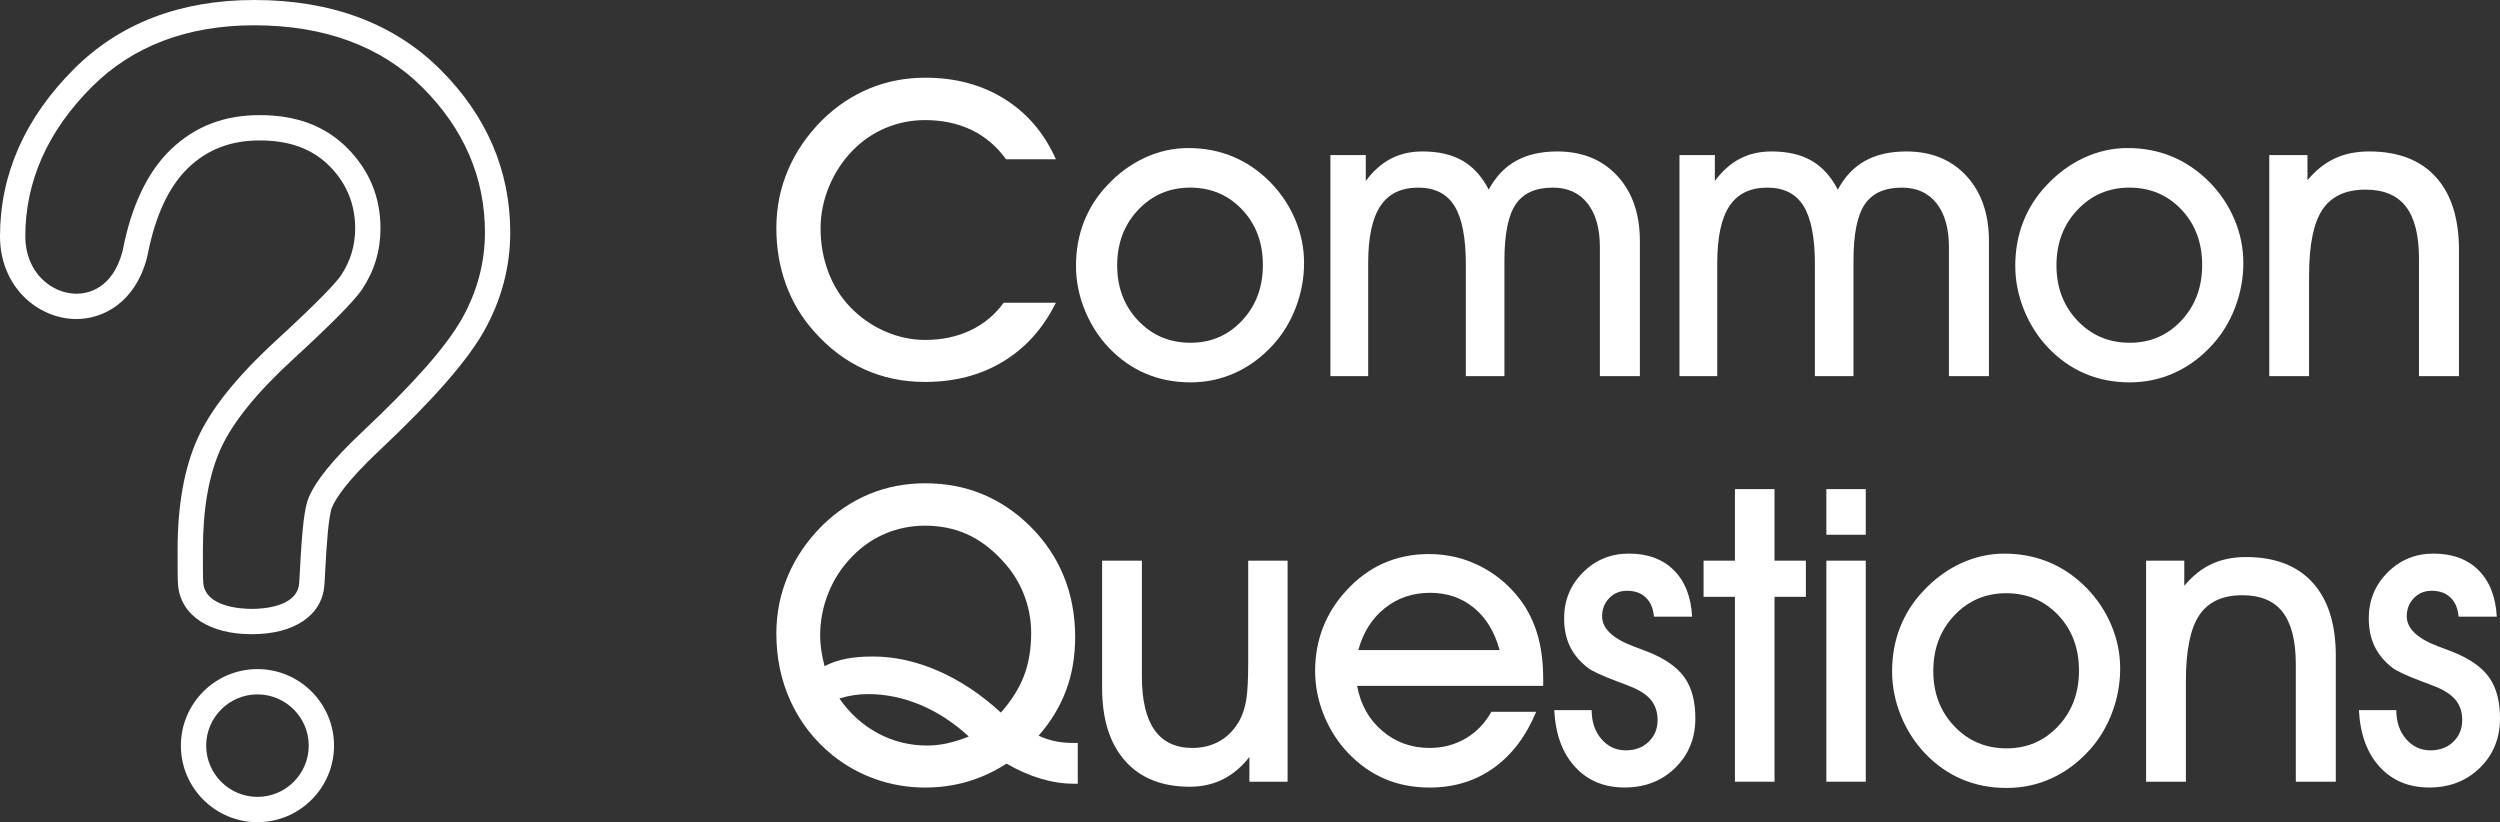
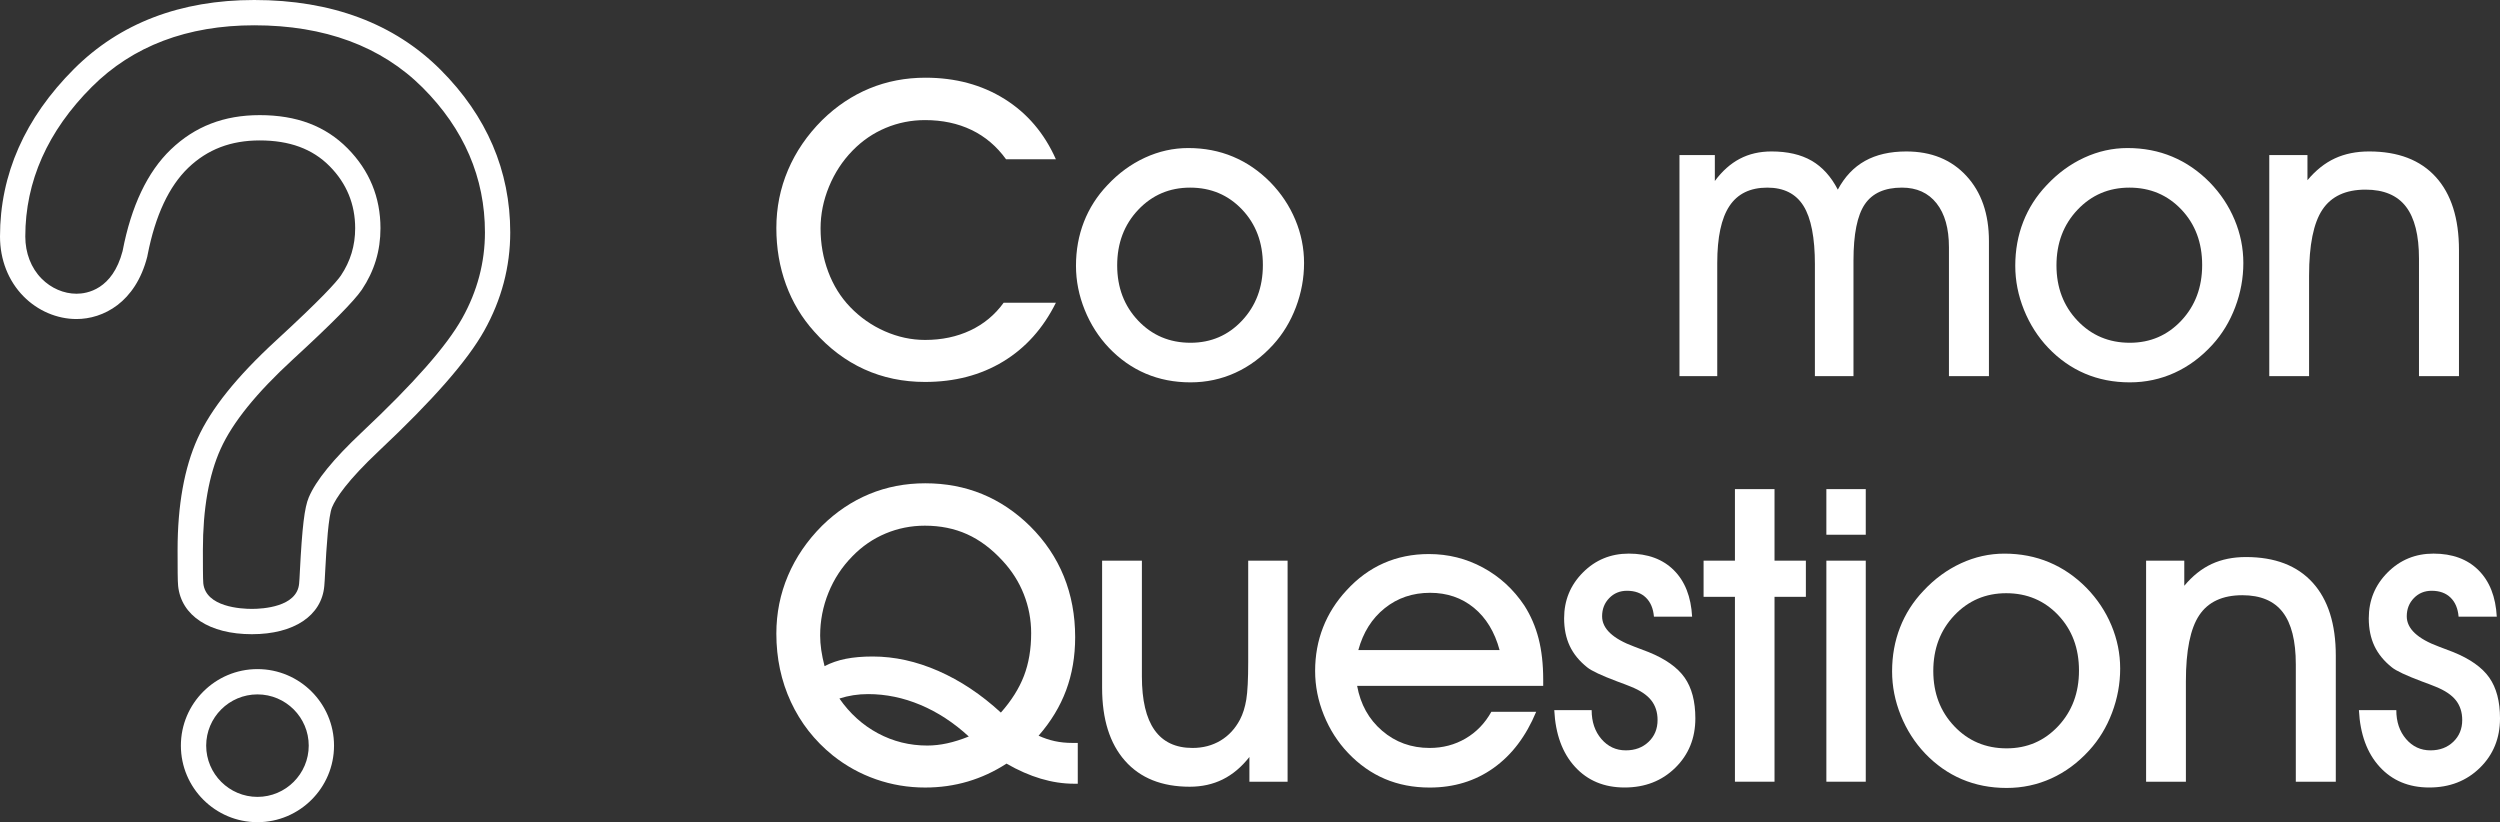
<svg xmlns="http://www.w3.org/2000/svg" version="1.1" baseProfile="tiny" id="Layer_1" x="0px" y="0px" width="419.143px" height="137.845px" viewBox="0 0 419.143 137.845" xml:space="preserve">
  <rect x="0" y="0" width="419.143" height="137.845" fill="#333333" stroke="none" />
  <rect x="-2086.448" y="2773.624" fill="#2A97D4" width="5724.573" height="631.287" />
  <g>
    <path fill="#FFFFFF" d="M177.025,50.762c-2.134,4.29-5.082,7.575-8.844,9.854c-3.763,2.28-8.126,3.42-13.09,3.42   c-3.684,0-7.08-0.708-10.191-2.123s-5.901-3.515-8.372-6.301c-2.089-2.313-3.673-4.946-4.751-7.9   c-1.078-2.953-1.617-6.115-1.617-9.483c0-3.414,0.651-6.654,1.955-9.721c1.302-3.065,3.211-5.856,5.727-8.372   c2.381-2.336,5.025-4.104,7.935-5.307c2.909-1.201,6.036-1.802,9.384-1.802c5.03,0,9.45,1.19,13.257,3.57   c3.808,2.381,6.677,5.75,8.608,10.107h-8.355c-1.572-2.178-3.504-3.817-5.795-4.918c-2.291-1.1-4.885-1.651-7.783-1.651   c-2.313,0-4.514,0.438-6.604,1.314c-2.088,0.876-3.941,2.145-5.559,3.807c-1.685,1.73-2.998,3.74-3.941,6.031   c-0.943,2.291-1.416,4.627-1.416,7.007c0,2.561,0.427,4.981,1.281,7.26c0.853,2.28,2.077,4.251,3.672,5.913   c1.685,1.752,3.627,3.111,5.828,4.077c2.201,0.966,4.447,1.449,6.738,1.449c2.808,0,5.341-0.533,7.598-1.601   c2.258-1.066,4.116-2.61,5.576-4.632H177.025z" />
    <path fill="#FFFFFF" d="M180.396,44.563c0-2.628,0.443-5.082,1.331-7.362c0.888-2.279,2.195-4.329,3.925-6.148   c1.864-1.999,3.965-3.538,6.301-4.615c2.336-1.078,4.762-1.617,7.277-1.617c2.695,0,5.193,0.483,7.496,1.448   c2.303,0.966,4.386,2.393,6.25,4.278c1.819,1.865,3.218,3.965,4.194,6.301c0.978,2.336,1.466,4.75,1.466,7.244   c0,2.539-0.455,5.008-1.364,7.413c-0.91,2.403-2.185,4.503-3.824,6.3c-1.887,2.067-4.004,3.634-6.351,4.7   c-2.348,1.066-4.847,1.6-7.496,1.6c-2.719,0-5.223-0.489-7.514-1.465c-2.291-0.978-4.346-2.42-6.166-4.329   c-1.729-1.82-3.082-3.937-4.06-6.352C180.885,49.543,180.396,47.078,180.396,44.563z M187.303,44.495   c0,3.706,1.174,6.794,3.521,9.265c2.347,2.471,5.273,3.706,8.777,3.706c3.436,0,6.316-1.241,8.642-3.723   c2.324-2.481,3.487-5.587,3.487-9.315c0-3.751-1.163-6.851-3.487-9.299c-2.325-2.448-5.229-3.673-8.71-3.673   c-3.459,0-6.362,1.241-8.709,3.723C188.477,37.661,187.303,40.767,187.303,44.495z" />
-     <path fill="#FFFFFF" d="M245.759,44.36c0-4.514-0.637-7.793-1.912-9.837s-3.3-3.066-6.073-3.066c-2.863,0-4.977,1.027-6.342,3.083   c-1.364,2.055-2.046,5.239-2.046,9.551v18.968h-6.334V25.998h5.93v4.346c1.23-1.663,2.624-2.903,4.181-3.723   c1.556-0.819,3.33-1.229,5.322-1.229c2.687,0,4.926,0.517,6.717,1.55c1.79,1.033,3.257,2.65,4.399,4.852   c1.148-2.156,2.668-3.762,4.56-4.818c1.892-1.056,4.2-1.583,6.926-1.583c4.188,0,7.544,1.364,10.066,4.094   c2.522,2.729,3.784,6.373,3.784,10.933v22.641h-6.705V41.462c0-3.167-0.693-5.626-2.081-7.378   c-1.387-1.752-3.321-2.628-5.802-2.628c-2.888,0-4.963,0.932-6.226,2.797c-1.264,1.864-1.896,5.009-1.896,9.434v19.372h-6.469   V44.36z" />
    <path fill="#FFFFFF" d="M304.282,44.36c0-4.514-0.637-7.793-1.912-9.837s-3.3-3.066-6.073-3.066c-2.863,0-4.977,1.027-6.342,3.083   c-1.364,2.055-2.046,5.239-2.046,9.551v18.968h-6.334V25.998h5.93v4.346c1.23-1.663,2.624-2.903,4.181-3.723   c1.556-0.819,3.33-1.229,5.322-1.229c2.687,0,4.926,0.517,6.717,1.55c1.79,1.033,3.257,2.65,4.399,4.852   c1.148-2.156,2.668-3.762,4.56-4.818c1.892-1.056,4.2-1.583,6.926-1.583c4.188,0,7.544,1.364,10.066,4.094   c2.522,2.729,3.784,6.373,3.784,10.933v22.641h-6.705V41.462c0-3.167-0.693-5.626-2.081-7.378   c-1.387-1.752-3.321-2.628-5.802-2.628c-2.888,0-4.963,0.932-6.226,2.797c-1.264,1.864-1.896,5.009-1.896,9.434v19.372h-6.469   V44.36z" />
    <path fill="#FFFFFF" d="M337.874,44.563c0-2.628,0.443-5.082,1.331-7.362c0.888-2.279,2.195-4.329,3.925-6.148   c1.864-1.999,3.965-3.538,6.301-4.615c2.336-1.078,4.762-1.617,7.277-1.617c2.695,0,5.193,0.483,7.496,1.448   c2.303,0.966,4.386,2.393,6.25,4.278c1.819,1.865,3.218,3.965,4.194,6.301c0.978,2.336,1.466,4.75,1.466,7.244   c0,2.539-0.455,5.008-1.364,7.413c-0.91,2.403-2.185,4.503-3.824,6.3c-1.887,2.067-4.004,3.634-6.351,4.7   c-2.348,1.066-4.847,1.6-7.496,1.6c-2.719,0-5.223-0.489-7.514-1.465c-2.291-0.978-4.346-2.42-6.166-4.329   c-1.729-1.82-3.082-3.937-4.06-6.352C338.363,49.543,337.874,47.078,337.874,44.563z M344.781,44.495   c0,3.706,1.174,6.794,3.521,9.265c2.347,2.471,5.273,3.706,8.777,3.706c3.436,0,6.316-1.241,8.642-3.723   c2.324-2.481,3.487-5.587,3.487-9.315c0-3.751-1.163-6.851-3.487-9.299c-2.325-2.448-5.229-3.673-8.71-3.673   c-3.459,0-6.362,1.241-8.709,3.723C345.955,37.661,344.781,40.767,344.781,44.495z" />
    <path fill="#FFFFFF" d="M387.132,63.059h-6.672V25.998h6.402v4.211c1.392-1.662,2.925-2.88,4.599-3.656   c1.673-0.774,3.588-1.162,5.744-1.162c4.852,0,8.574,1.427,11.169,4.279c2.594,2.852,3.891,6.94,3.891,12.264v21.124h-6.704V43.383   c0-3.93-0.73-6.845-2.19-8.743c-1.46-1.897-3.717-2.847-6.771-2.847c-3.324,0-5.733,1.118-7.227,3.353   c-1.494,2.235-2.24,5.924-2.24,11.067V63.059z" />
    <path fill="#FFFFFF" d="M168.745,128.026c-2.041,1.326-4.199,2.325-6.476,2.999c-2.276,0.673-4.659,1.011-7.148,1.011   c-2.87,0-5.623-0.461-8.259-1.382c-2.635-0.921-5.052-2.257-7.249-4.009c-3.05-2.47-5.388-5.458-7.014-8.962   c-1.626-3.504-2.439-7.322-2.439-11.455c0-3.415,0.65-6.654,1.952-9.721c1.301-3.065,3.207-5.856,5.72-8.372   c2.377-2.336,5.019-4.104,7.924-5.307c2.904-1.201,6.027-1.802,9.37-1.802c3.432,0,6.611,0.601,9.539,1.802   c2.927,1.202,5.602,2.994,8.024,5.374c2.512,2.493,4.401,5.301,5.669,8.423c1.268,3.122,1.901,6.525,1.901,10.209   c0,3.212-0.506,6.177-1.516,8.894c-1.012,2.718-2.55,5.256-4.616,7.615c0.876,0.404,1.774,0.707,2.695,0.909   s1.909,0.303,2.965,0.303h0.909v6.84h-0.64c-1.818,0-3.67-0.281-5.556-0.842C172.616,129.992,170.697,129.15,168.745,128.026z    M167.804,119.469c1.771-1.999,3.06-4.048,3.867-6.148c0.807-2.1,1.21-4.486,1.21-7.16c0-2.268-0.409-4.441-1.228-6.519   c-0.817-2.078-2.012-3.959-3.581-5.644c-1.838-1.999-3.817-3.476-5.936-4.431c-2.118-0.954-4.478-1.432-7.078-1.432   c-2.309,0-4.506,0.438-6.591,1.314c-2.085,0.876-3.935,2.145-5.549,3.807c-1.749,1.774-3.088,3.813-4.018,6.115   c-0.932,2.303-1.396,4.7-1.396,7.193c0,0.764,0.062,1.573,0.185,2.426c0.123,0.854,0.309,1.752,0.555,2.696   c1.076-0.562,2.264-0.972,3.564-1.23c1.3-0.258,2.802-0.387,4.506-0.387c3.654,0,7.325,0.808,11.013,2.425   C161.017,114.112,164.508,116.437,167.804,119.469z M162.423,123.479c-2.511-2.313-5.206-4.077-8.087-5.29   s-5.812-1.819-8.794-1.819c-0.852,0-1.676,0.062-2.472,0.186c-0.796,0.124-1.574,0.309-2.337,0.556   c1.749,2.516,3.9,4.459,6.457,5.829c2.555,1.37,5.313,2.055,8.271,2.055c1.076,0,2.187-0.123,3.329-0.371   C159.935,124.377,161.146,123.995,162.423,123.479z" />
    <path fill="#FFFFFF" d="M215.873,131.059h-6.401v-4.144c-1.325,1.685-2.813,2.937-4.464,3.756c-1.651,0.82-3.499,1.23-5.542,1.23   c-4.673,0-8.289-1.449-10.85-4.347s-3.84-6.974-3.84-12.229V93.998h6.67v19.406c0,3.998,0.708,6.997,2.123,8.996   c1.415,2,3.537,2.999,6.367,2.999c1.752,0,3.313-0.41,4.684-1.229s2.459-1.993,3.268-3.521c0.494-0.943,0.848-2.066,1.062-3.369   c0.214-1.303,0.32-3.403,0.32-6.301v-16.98h6.604V131.059z" />
    <path fill="#FFFFFF" d="M227.532,114.988c0.562,3.1,1.959,5.61,4.194,7.53c2.235,1.921,4.891,2.881,7.968,2.881   c2.201,0,4.206-0.527,6.015-1.583c1.808-1.055,3.251-2.549,4.329-4.481h7.514c-1.708,4.11-4.094,7.255-7.16,9.434   c-3.065,2.179-6.632,3.269-10.697,3.269c-2.74,0-5.244-0.484-7.513-1.449s-4.324-2.414-6.165-4.346   c-1.73-1.819-3.083-3.936-4.061-6.351c-0.977-2.414-1.465-4.879-1.465-7.395c0-2.606,0.442-5.042,1.33-7.311   c0.888-2.269,2.195-4.335,3.926-6.199c1.841-2.021,3.919-3.543,6.232-4.565c2.313-1.021,4.84-1.533,7.58-1.533   c3.257,0,6.284,0.758,9.08,2.274c2.797,1.517,5.104,3.634,6.924,6.352c1.078,1.684,1.875,3.532,2.393,5.542   c0.516,2.01,0.774,4.308,0.774,6.89v1.044H227.532z M251.419,108.991c-0.831-3.054-2.269-5.418-4.313-7.092   c-2.044-1.673-4.492-2.51-7.344-2.51c-2.921,0-5.453,0.859-7.598,2.577c-2.146,1.719-3.622,4.06-4.431,7.025H251.419z" />
    <path fill="#FFFFFF" d="M260.584,119.064h6.268c0,1.954,0.544,3.566,1.634,4.835c1.089,1.27,2.453,1.903,4.093,1.903   c1.551,0,2.825-0.477,3.824-1.432c0.999-0.954,1.5-2.173,1.5-3.656c0-1.302-0.354-2.403-1.062-3.302   c-0.708-0.898-1.848-1.662-3.42-2.291c-0.539-0.224-1.303-0.517-2.291-0.876c-2.628-0.988-4.302-1.774-5.021-2.359   c-1.325-1.055-2.302-2.251-2.931-3.588c-0.629-1.336-0.943-2.88-0.943-4.632c0-3.009,1.05-5.571,3.15-7.682   c2.1-2.111,4.666-3.167,7.698-3.167c3.167,0,5.683,0.926,7.547,2.779c1.864,1.853,2.886,4.453,3.066,7.799h-6.402   c-0.112-1.37-0.562-2.437-1.348-3.201c-0.786-0.763-1.842-1.146-3.166-1.146c-1.191,0-2.186,0.41-2.982,1.229   c-0.797,0.82-1.195,1.837-1.195,3.049c0,2.067,1.796,3.762,5.391,5.087c1.01,0.382,1.808,0.686,2.392,0.91   c2.83,1.145,4.846,2.572,6.048,4.278c1.201,1.707,1.803,3.987,1.803,6.839c0,3.325-1.124,6.087-3.369,8.288   c-2.247,2.202-5.077,3.302-8.49,3.302c-3.438,0-6.211-1.157-8.322-3.471C261.943,126.253,260.787,123.085,260.584,119.064z" />
    <path fill="#FFFFFF" d="M290.874,131.059v-30.996h-5.256v-6.064h5.256V82.004h6.637v11.994h5.256v6.064h-5.256v30.996H290.874z" />
    <path fill="#FFFFFF" d="M312.808,89.652h-6.604v-7.648h6.604V89.652z M306.204,131.059V93.998h6.604v37.061H306.204z" />
    <path fill="#FFFFFF" d="M317.223,112.563c0-2.628,0.443-5.082,1.331-7.362c0.888-2.279,2.195-4.329,3.925-6.148   c1.864-1.999,3.965-3.538,6.301-4.615c2.336-1.078,4.762-1.617,7.277-1.617c2.695,0,5.193,0.483,7.496,1.448   c2.303,0.966,4.386,2.393,6.25,4.279c1.819,1.865,3.218,3.964,4.194,6.3c0.978,2.336,1.466,4.75,1.466,7.244   c0,2.539-0.455,5.009-1.364,7.413c-0.91,2.403-2.185,4.503-3.824,6.3c-1.887,2.067-4.004,3.634-6.351,4.7   c-2.348,1.066-4.847,1.6-7.496,1.6c-2.719,0-5.223-0.489-7.514-1.465c-2.291-0.978-4.346-2.42-6.166-4.329   c-1.729-1.82-3.082-3.937-4.06-6.352C317.712,117.543,317.223,115.078,317.223,112.563z M324.13,112.495   c0,3.706,1.174,6.794,3.521,9.265c2.347,2.471,5.273,3.706,8.777,3.706c3.436,0,6.316-1.241,8.642-3.723   c2.324-2.481,3.487-5.587,3.487-9.315c0-3.751-1.163-6.851-3.487-9.299c-2.325-2.448-5.229-3.673-8.71-3.673   c-3.459,0-6.362,1.241-8.709,3.723C325.304,105.661,324.13,108.767,324.13,112.495z" />
    <path fill="#FFFFFF" d="M366.481,131.059h-6.672V93.998h6.402v4.211c1.392-1.662,2.925-2.88,4.599-3.656   c1.673-0.774,3.588-1.162,5.744-1.162c4.852,0,8.574,1.427,11.169,4.279c2.594,2.852,3.891,6.94,3.891,12.264v21.124h-6.704   v-19.676c0-3.93-0.73-6.845-2.19-8.743c-1.46-1.897-3.717-2.847-6.771-2.847c-3.324,0-5.733,1.118-7.227,3.353   c-1.494,2.235-2.24,5.924-2.24,11.067V131.059z" />
    <path fill="#FFFFFF" d="M395.49,119.064h6.268c0,1.954,0.544,3.566,1.634,4.835c1.089,1.27,2.453,1.903,4.093,1.903   c1.551,0,2.825-0.477,3.824-1.432c0.999-0.954,1.5-2.173,1.5-3.656c0-1.302-0.354-2.403-1.062-3.302   c-0.708-0.898-1.848-1.662-3.42-2.291c-0.539-0.224-1.303-0.517-2.291-0.876c-2.628-0.988-4.302-1.774-5.021-2.359   c-1.325-1.055-2.302-2.251-2.931-3.588c-0.629-1.336-0.943-2.88-0.943-4.632c0-3.009,1.05-5.571,3.15-7.682   c2.1-2.111,4.666-3.167,7.698-3.167c3.167,0,5.683,0.926,7.547,2.779c1.864,1.853,2.886,4.453,3.066,7.799h-6.402   c-0.112-1.37-0.562-2.437-1.348-3.201c-0.786-0.763-1.842-1.146-3.166-1.146c-1.191,0-2.186,0.41-2.982,1.229   c-0.797,0.82-1.195,1.837-1.195,3.049c0,2.067,1.796,3.762,5.391,5.087c1.01,0.382,1.808,0.686,2.392,0.91   c2.83,1.145,4.846,2.572,6.048,4.278c1.201,1.707,1.803,3.987,1.803,6.839c0,3.325-1.124,6.087-3.369,8.288   c-2.247,2.202-5.077,3.302-8.49,3.302c-3.438,0-6.211-1.157-8.322-3.471C396.85,126.253,395.693,123.085,395.49,119.064z" />
  </g>
  <g>
    <path fill="#FFFFFF" d="M43.165,137.845c-7.079,0-12.839-5.759-12.839-12.837c0-7.074,5.76-12.829,12.839-12.829   c7.078,0,12.837,5.754,12.837,12.829C56.002,132.086,50.243,137.845,43.165,137.845z M43.165,116.42   c-4.741,0-8.597,3.852-8.597,8.587c0,4.74,3.856,8.596,8.597,8.596c4.739,0,8.596-3.856,8.596-8.596   C51.761,120.272,47.904,116.42,43.165,116.42z M42.24,106.328L42.24,106.328h-0.019c-7.099,0-11.834-3.099-12.356-8.084   c-0.084-0.801-0.091-2.977-0.091-5.738v-0.312c0-7.485,1.131-13.775,3.36-18.698c2.253-4.973,6.551-10.335,13.137-16.394   c7.604-6.989,10.117-9.79,10.885-10.911c1.604-2.405,2.391-5.007,2.391-7.93c0-4.028-1.441-7.527-4.284-10.4   c-2.877-2.906-6.713-4.318-11.726-4.318c-4.834,0-8.747,1.499-11.965,4.582c-3.237,3.104-5.531,8.005-6.816,14.571l-0.066,0.34   c-1.967,7.705-7.418,10.451-11.863,10.451c-3.261,0-6.496-1.382-8.873-3.793C1.405,47.115,0,43.548,0,39.649   c0-10.413,4.175-19.863,12.407-28.09C20.088,3.888,30.252,0,42.62,0c12.968,0,23.479,3.935,31.242,11.695   c7.752,7.758,11.683,16.932,11.683,27.268c0,5.761-1.462,11.297-4.347,16.456c-2.82,5.053-8.596,11.649-17.654,20.167   c-5.311,5.002-7.211,7.9-7.868,9.451c-0.607,1.441-0.938,6.534-1.159,10.809c-0.058,1.158-0.098,1.92-0.147,2.399   C53.937,103.218,49.287,106.328,42.24,106.328z M43.538,19.302c6.203,0,11.025,1.823,14.74,5.576   c3.656,3.696,5.511,8.199,5.511,13.384c0,3.787-1.021,7.158-3.119,10.306c-1.332,1.942-5.097,5.75-11.528,11.657   c-6.157,5.664-10.13,10.579-12.144,15.022c-1.979,4.368-2.982,10.07-2.982,16.947v0.312c0,1.625,0,4.65,0.067,5.293   c0.417,3.978,6.336,4.287,8.141,4.287h0.017c1.769,0,7.564-0.307,7.908-4.243c0.047-0.465,0.081-1.15,0.124-2.01   c0.387-7.534,0.776-10.738,1.497-12.449c1.207-2.843,4.107-6.403,8.869-10.888c8.738-8.214,14.25-14.478,16.857-19.148   c2.527-4.519,3.808-9.357,3.808-14.386c0-9.17-3.513-17.335-10.442-24.269C63.924,7.758,54.421,4.241,42.62,4.241   c-11.203,0-20.359,3.472-27.215,10.317C7.998,21.962,4.241,30.403,4.241,39.649c0,2.775,0.971,5.284,2.732,7.064   c1.588,1.61,3.721,2.532,5.855,2.532c1.765,0,6.032-0.699,7.725-7.149v-0.001c1.447-7.547,4.168-13.276,8.085-17.032   C32.685,21.187,37.559,19.302,43.538,19.302z" />
  </g>
</svg>